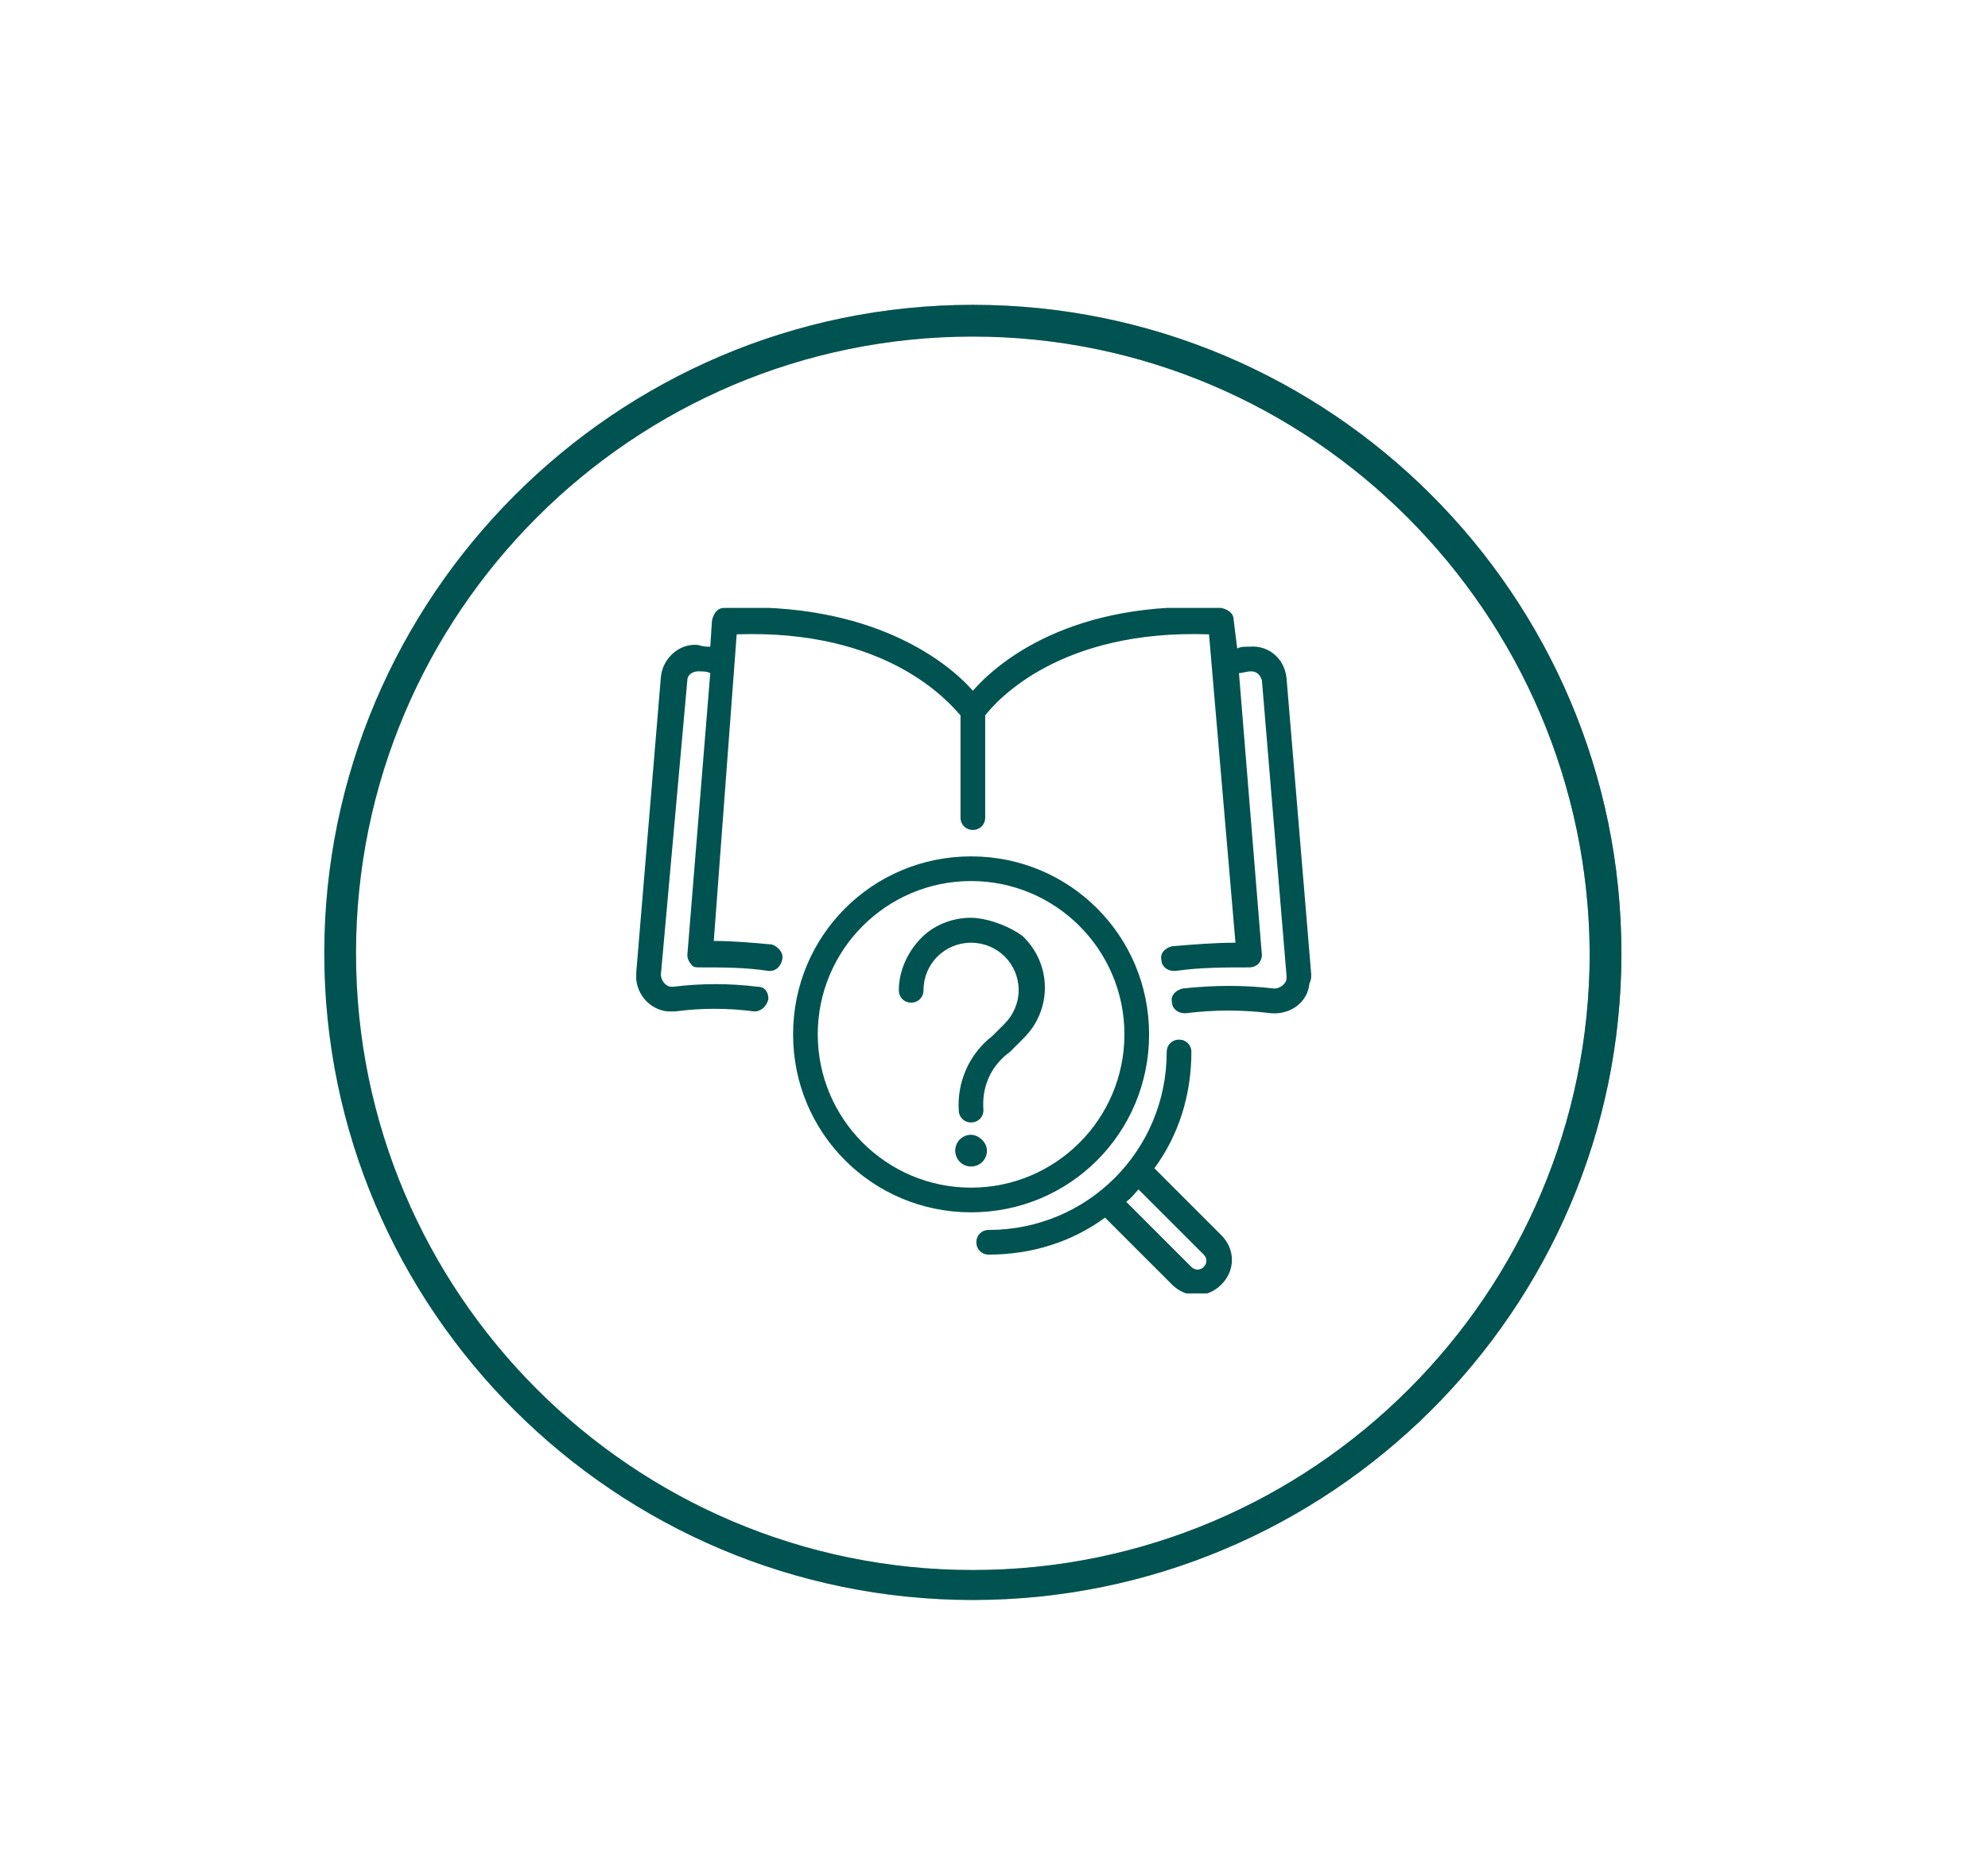
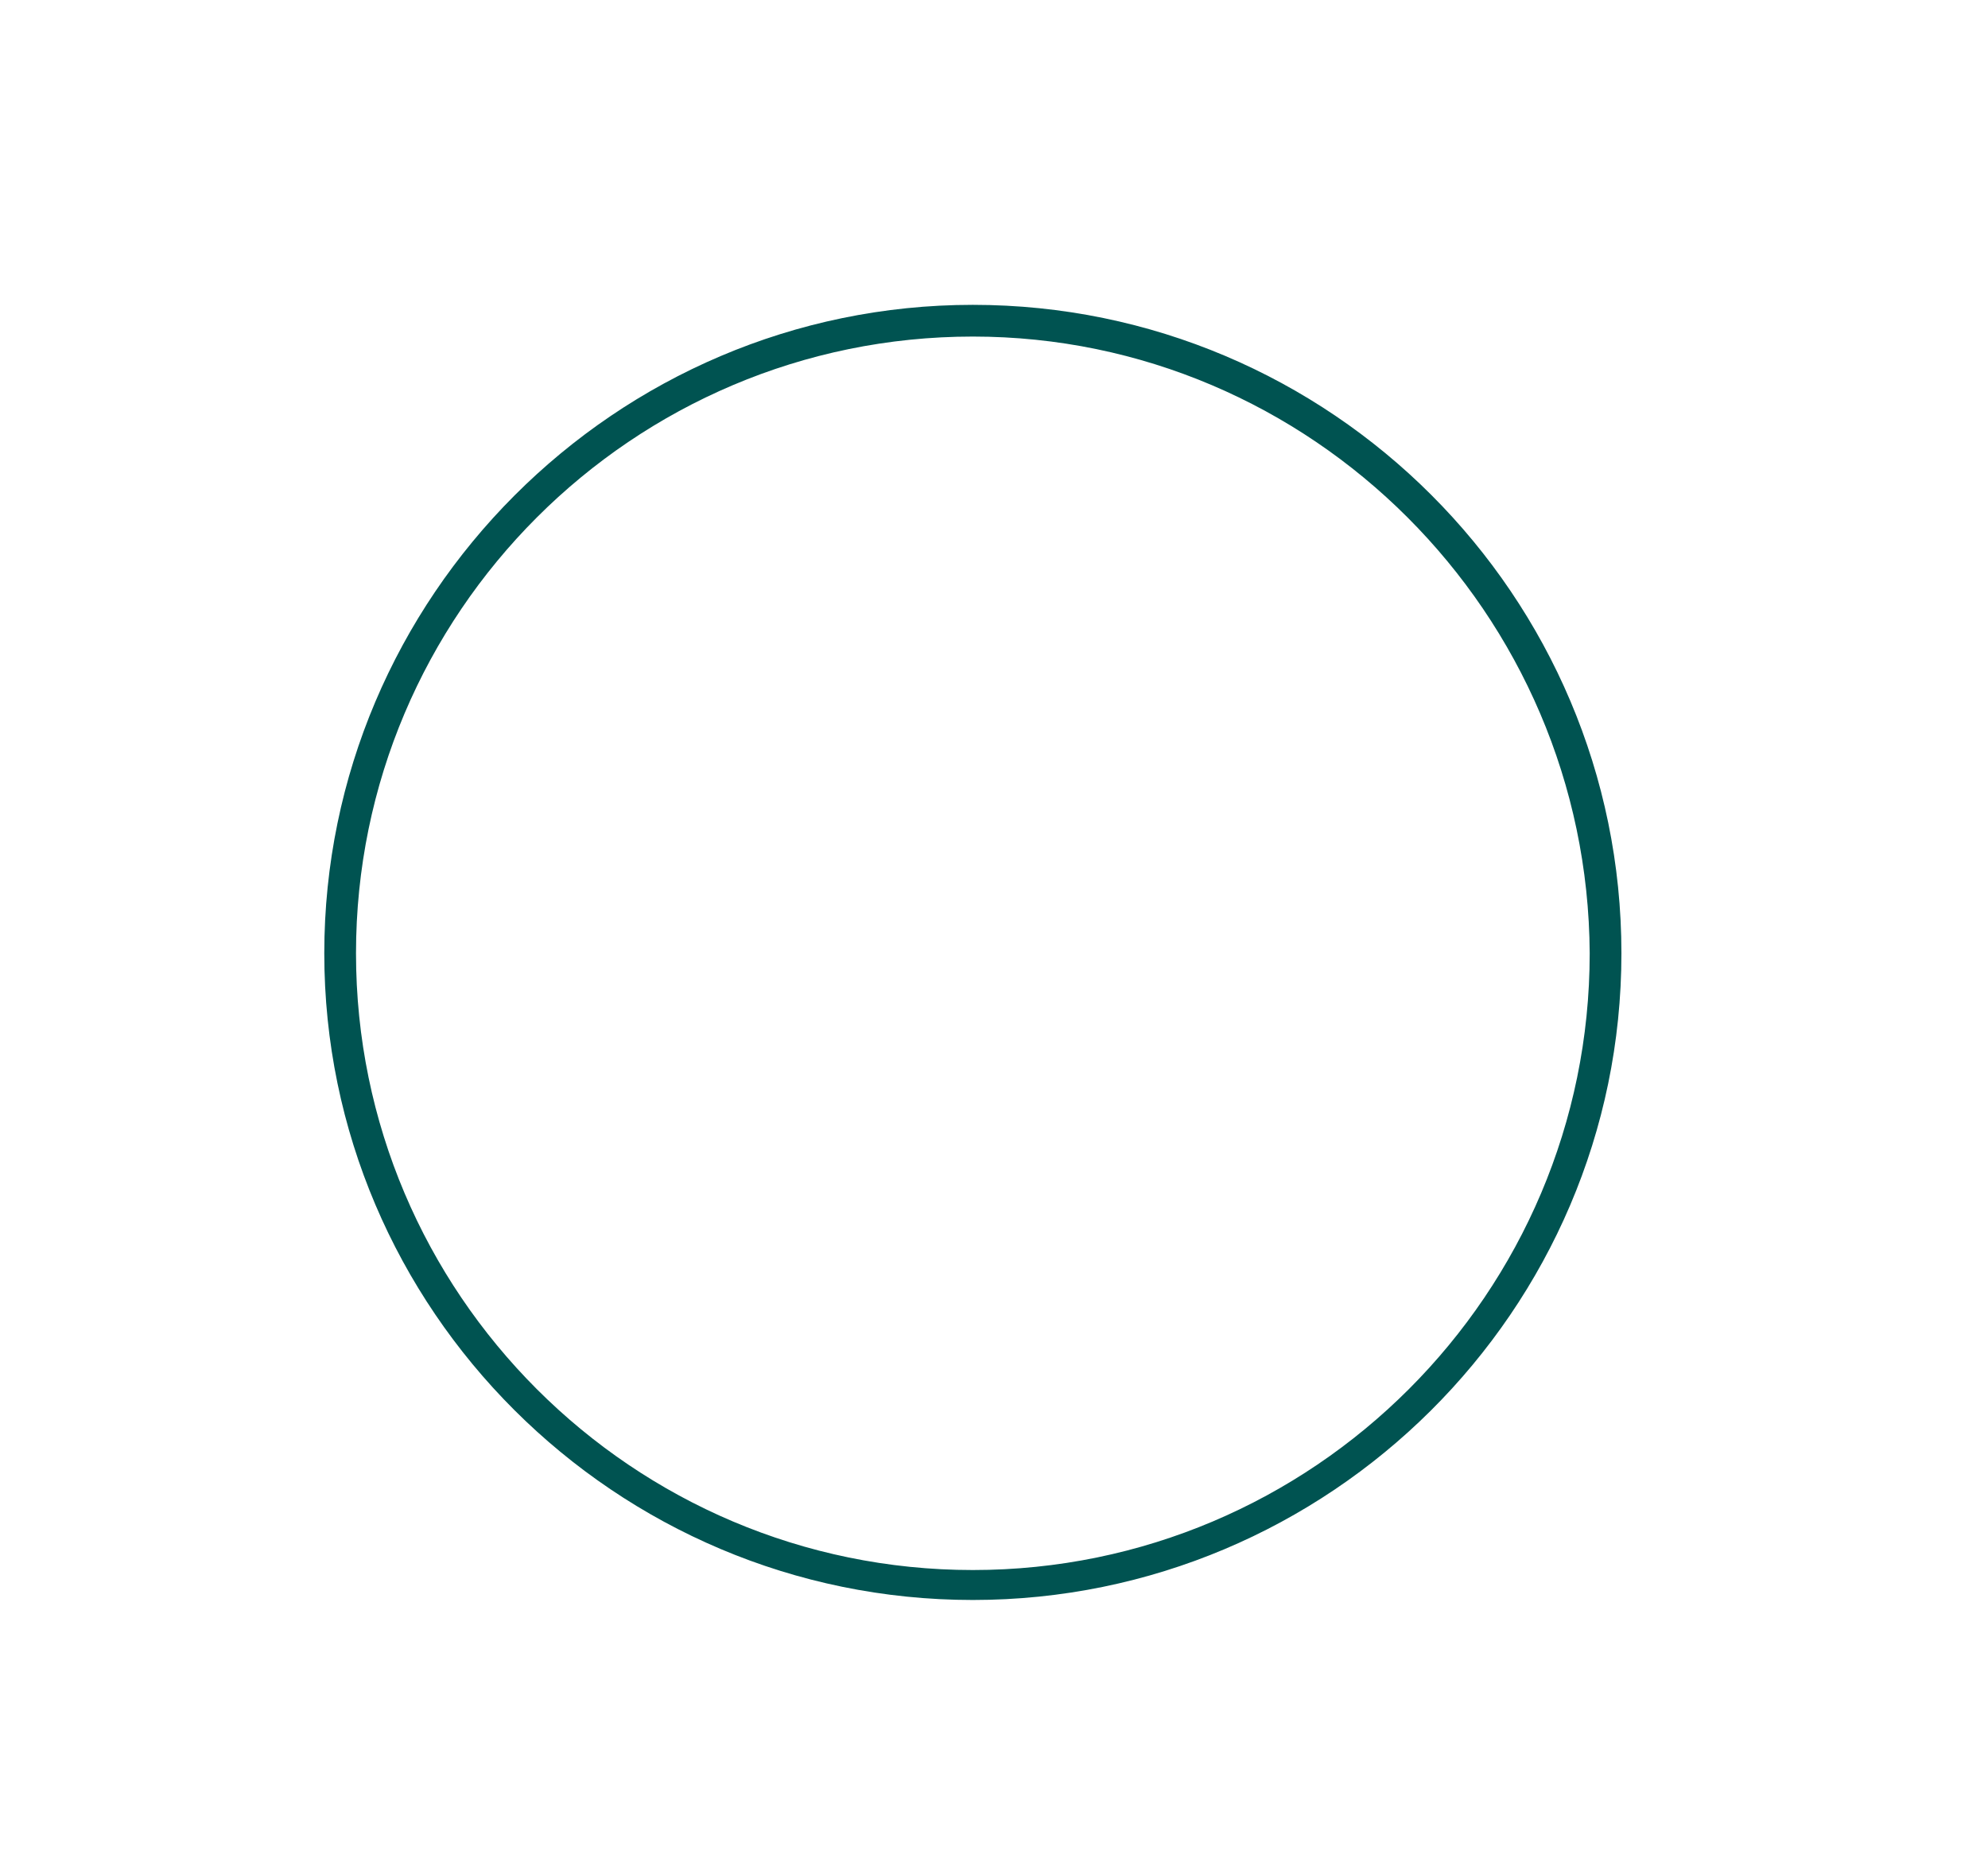
<svg xmlns="http://www.w3.org/2000/svg" xmlns:xlink="http://www.w3.org/1999/xlink" version="1.1" id="Vrstva_1" x="0px" y="0px" viewBox="0 0 112.8 105.9" style="enable-background:new 0 0 112.8 105.9;" xml:space="preserve">
  <style type="text/css">
	.st0{fill:url(#SVGID_1_);}
	.st1{fill:#005351;}
	.st2{clip-path:url(#SVGID_00000127026529014215492580000017403230202738888087_);}
</style>
  <g>
    <g>
      <g>
        <g>
          <g>
            <linearGradient id="SVGID_1_" gradientUnits="userSpaceOnUse" x1="18.449" y1="446.014" x2="91.957" y2="446.014" gradientTransform="matrix(1 0 0 1 0 -392)">
              <stop offset="0" style="stop-color:#D8D8D7" />
              <stop offset="1" style="stop-color:#90908F" />
            </linearGradient>
-             <path class="st0" d="M55.2,90.8c-20.3,0-36.8-16.5-36.8-36.7s16.5-36.8,36.8-36.8S92,33.8,92,54.1S75.4,90.8,55.2,90.8z        M55.2,19.1c-19.3,0-35,15.7-35,35s15.7,35,35,35s35-15.7,35-35C90.1,34.8,74.4,19.1,55.2,19.1z" />
          </g>
        </g>
        <g>
          <g>
            <path class="st1" d="M55.2,90.8c-20.3,0-36.8-16.5-36.8-36.7s16.5-36.8,36.8-36.8S92,33.8,92,54.1S75.4,90.8,55.2,90.8z        M55.2,19.1c-19.3,0-35,15.7-35,35s15.7,35,35,35s35-15.7,35-35C90.1,34.8,74.4,19.1,55.2,19.1z" />
          </g>
        </g>
      </g>
      <g>
        <defs>
-           <rect id="SVGID_00000130623062776757685620000008569669507985292440_" x="36.1" y="34.5" width="38.3" height="38.9" />
-         </defs>
+           </defs>
        <clipPath id="SVGID_00000110461886546943255390000015842071361608361884_">
          <use xlink:href="#SVGID_00000130623062776757685620000008569669507985292440_" style="overflow:visible;" />
        </clipPath>
        <g style="clip-path:url(#SVGID_00000110461886546943255390000015842071361608361884_);">
-           <path class="st1" d="M74.4,55.3L73,38.5c-0.1-1.1-1-1.9-2.1-1.8c-0.3,0-0.5,0-0.7,0.1L70,35.2c0-0.4-0.3-0.6-0.7-0.7      c-8.5-0.5-12.7,3.1-14.1,4.7c-1.4-1.6-5.7-5.1-14.1-4.7c-0.4,0-0.6,0.3-0.7,0.7l-0.1,1.5c-0.2,0-0.4,0-0.7-0.1      c-1.1-0.1-2,0.8-2.1,1.8l-1.4,16.8c-0.1,1.1,0.7,2.1,1.8,2.2c0.1,0,0.3,0,0.4,0c1.5-0.2,3-0.2,4.5,0c0.4,0,0.7-0.3,0.8-0.7      c0-0.4-0.2-0.7-0.6-0.7c-1.6-0.2-3.2-0.2-4.8,0c-0.2,0-0.3,0-0.5-0.2c-0.1-0.1-0.2-0.3-0.2-0.5L39,38.6c0-0.3,0.3-0.5,0.6-0.5      c0.3,0,0.5,0,0.7,0.1l-1.3,16c0,0.2,0.1,0.4,0.2,0.5c0.1,0.2,0.3,0.2,0.5,0.2c1.3,0,2.6,0,3.9,0.2h0.1c0.4,0,0.7-0.4,0.7-0.8      c0-0.3-0.3-0.6-0.6-0.7c-1.1-0.1-2.2-0.2-3.3-0.2L41.8,36c8.5-0.3,12,3.8,12.7,4.6v5.8c0,0.4,0.3,0.7,0.7,0.7s0.7-0.3,0.7-0.7      l0,0v-5.8c0.7-0.9,4.3-4.9,12.7-4.6l1.5,17.5c-1.2,0-2.4,0.1-3.6,0.2c-0.4,0.1-0.7,0.4-0.6,0.8c0,0.3,0.3,0.6,0.7,0.6      c0,0,0.1,0,0.1,0c1.4-0.2,2.8-0.2,4.2-0.2c0.2,0,0.4-0.1,0.5-0.2c0.1-0.1,0.2-0.3,0.2-0.5l-1.3-16c0.2,0,0.4-0.1,0.7-0.1h0      c0.3,0,0.5,0.2,0.6,0.5l1.4,16.8c0,0.2,0,0.3-0.2,0.5c-0.1,0.1-0.3,0.2-0.5,0.2c-1.7-0.2-3.4-0.2-5.2,0      c-0.4,0.1-0.7,0.4-0.6,0.8c0,0.3,0.3,0.6,0.7,0.6h0.1c1.6-0.2,3.2-0.2,4.8,0c1.1,0.1,2.1-0.6,2.2-1.7      C74.4,55.6,74.4,55.5,74.4,55.3" />
-           <path class="st1" d="M65.2,58.7c0-5.6-4.5-10.1-10.1-10.1s-10.1,4.5-10.1,10.1s4.5,10.1,10.1,10.1c0,0,0,0,0,0      C60.7,68.8,65.2,64.3,65.2,58.7 M55.1,67.4c-4.8,0-8.7-3.9-8.7-8.7c0-4.8,3.9-8.7,8.7-8.7s8.7,3.9,8.7,8.7S59.9,67.4,55.1,67.4      L55.1,67.4" />
          <path class="st1" d="M65.5,66.3c1.4-1.9,2.1-4.2,2.1-6.6c0-0.4-0.3-0.7-0.7-0.7s-0.7,0.3-0.7,0.7c0,5.6-4.5,10.1-10.1,10.1      c-0.4,0-0.7,0.3-0.7,0.7c0,0.4,0.3,0.7,0.7,0.7c2.4,0,4.7-0.7,6.6-2.1l3.8,3.8c0.8,0.8,2,0.8,2.8,0c0.8-0.8,0.8-2,0-2.8      L65.5,66.3z M68.3,71.9c-0.2,0.2-0.5,0.2-0.7,0l-3.7-3.7c0.3-0.2,0.5-0.5,0.7-0.7l3.7,3.7C68.5,71.4,68.5,71.7,68.3,71.9      C68.3,71.9,68.3,71.9,68.3,71.9" />
          <path class="st1" d="M55.4,52.1c-1.1-0.1-2.3,0.3-3.1,1.1c-0.8,0.8-1.3,1.9-1.3,3c0,0.4,0.3,0.7,0.7,0.7c0.4,0,0.7-0.3,0.7-0.7      c0-1.5,1.2-2.7,2.7-2.7c1.5,0,2.7,1.2,2.7,2.7c0,0.7-0.3,1.4-0.8,1.9c-0.3,0.3-0.5,0.5-0.7,0.7c-1.3,1-2,2.6-1.9,4.2      c0,0.4,0.3,0.7,0.7,0.7h0c0.4,0,0.7-0.3,0.7-0.7c-0.1-1.3,0.4-2.5,1.5-3.3c0.2-0.2,0.5-0.5,0.8-0.8c1.6-1.6,1.6-4.2-0.1-5.8      C57.3,52.6,56.3,52.2,55.4,52.1" />
-           <path class="st1" d="M55.1,64.4c-0.5,0-0.9,0.4-0.9,0.9c0,0.5,0.4,0.9,0.9,0.9c0.5,0,0.9-0.4,0.9-0.9S55.5,64.4,55.1,64.4      C55.1,64.4,55.1,64.4,55.1,64.4 M54.6,64.9c-0.1,0.1-0.1,0.2-0.1,0.3v0C54.5,65.1,54.5,65,54.6,64.9" />
        </g>
      </g>
    </g>
    <g>
      <g>
        <defs>
          <rect id="SVGID_00000072995199440704676270000007254712085016550048_" x="36.1" y="34.5" width="38.3" height="38.9" />
        </defs>
        <clipPath id="SVGID_00000107555804864065363880000007105772403416598174_">
          <use xlink:href="#SVGID_00000072995199440704676270000007254712085016550048_" style="overflow:visible;" />
        </clipPath>
      </g>
    </g>
  </g>
</svg>